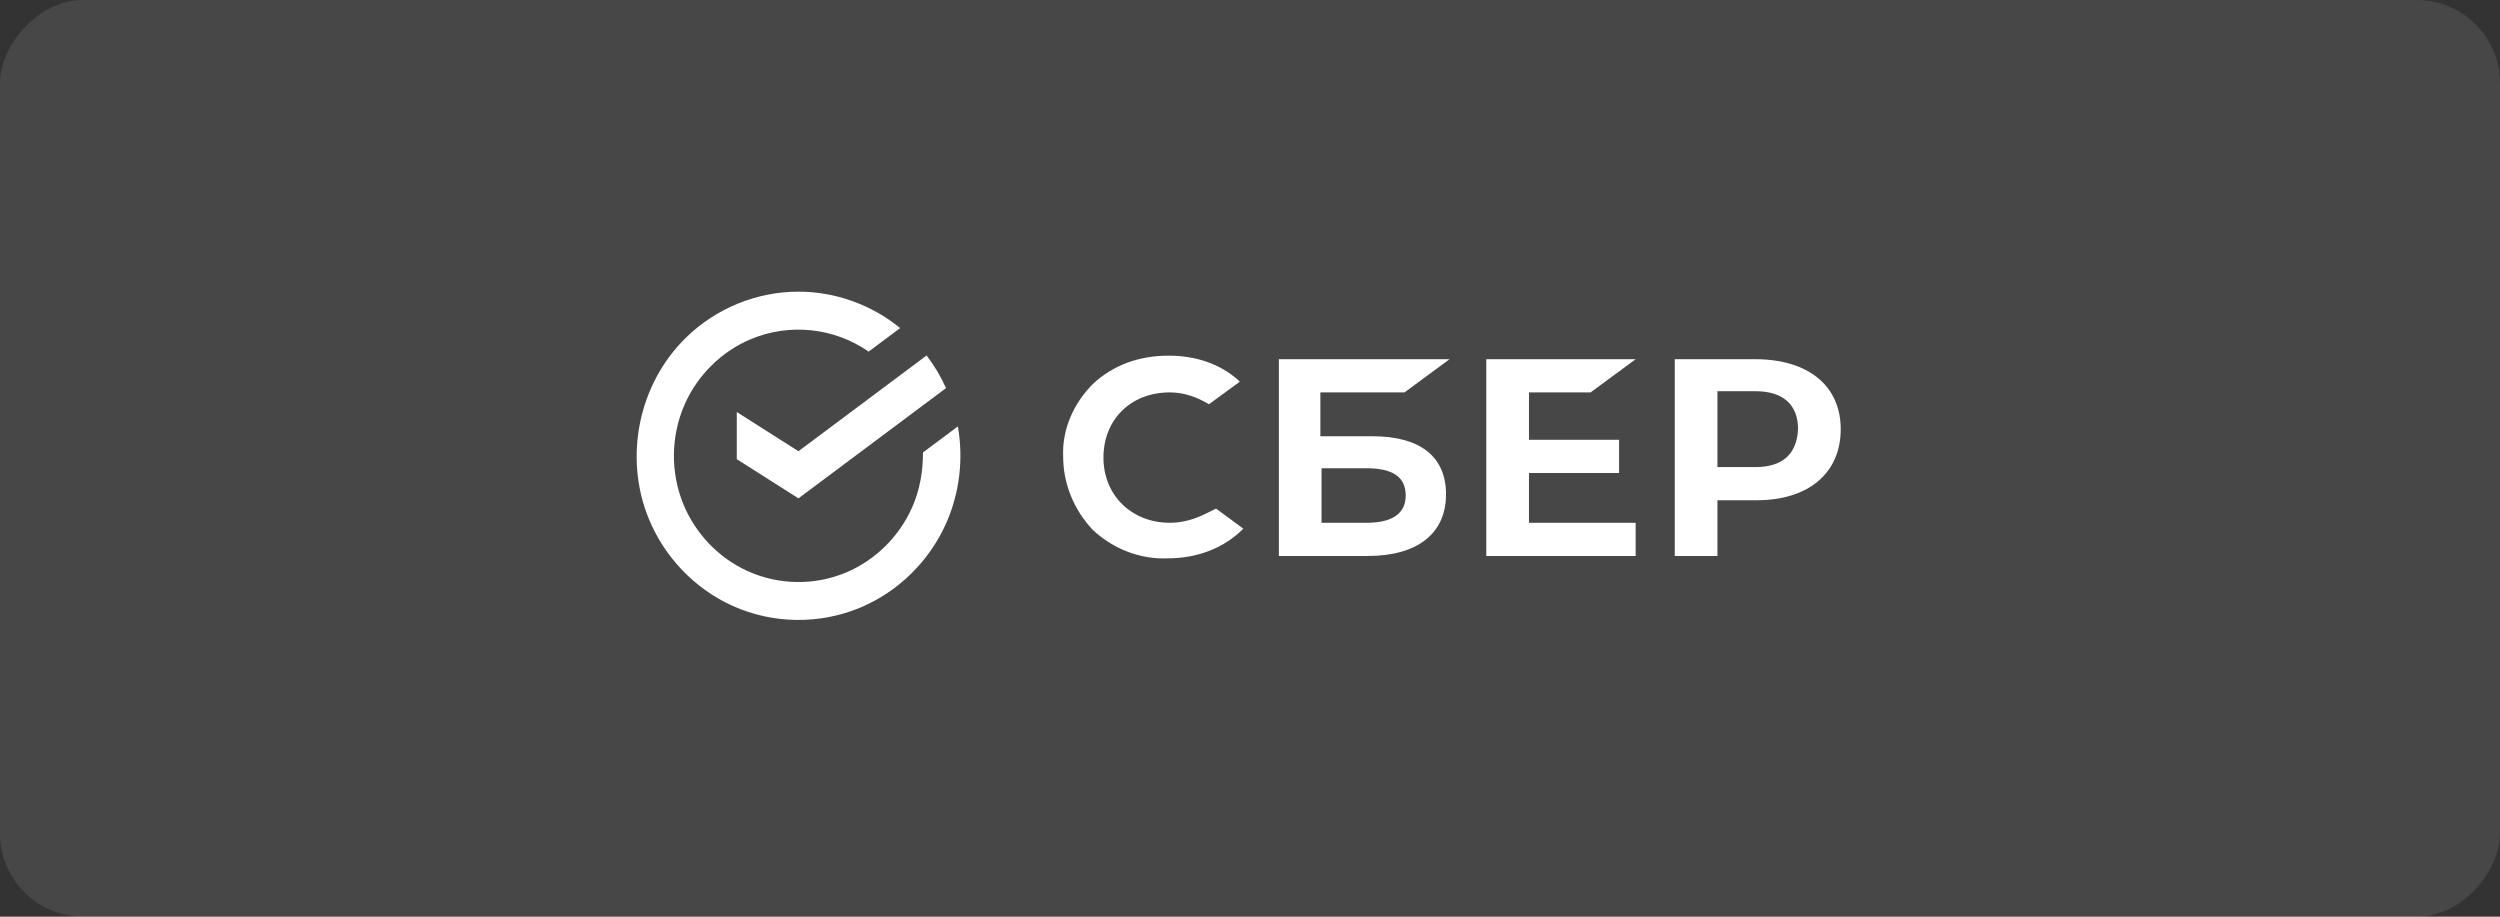
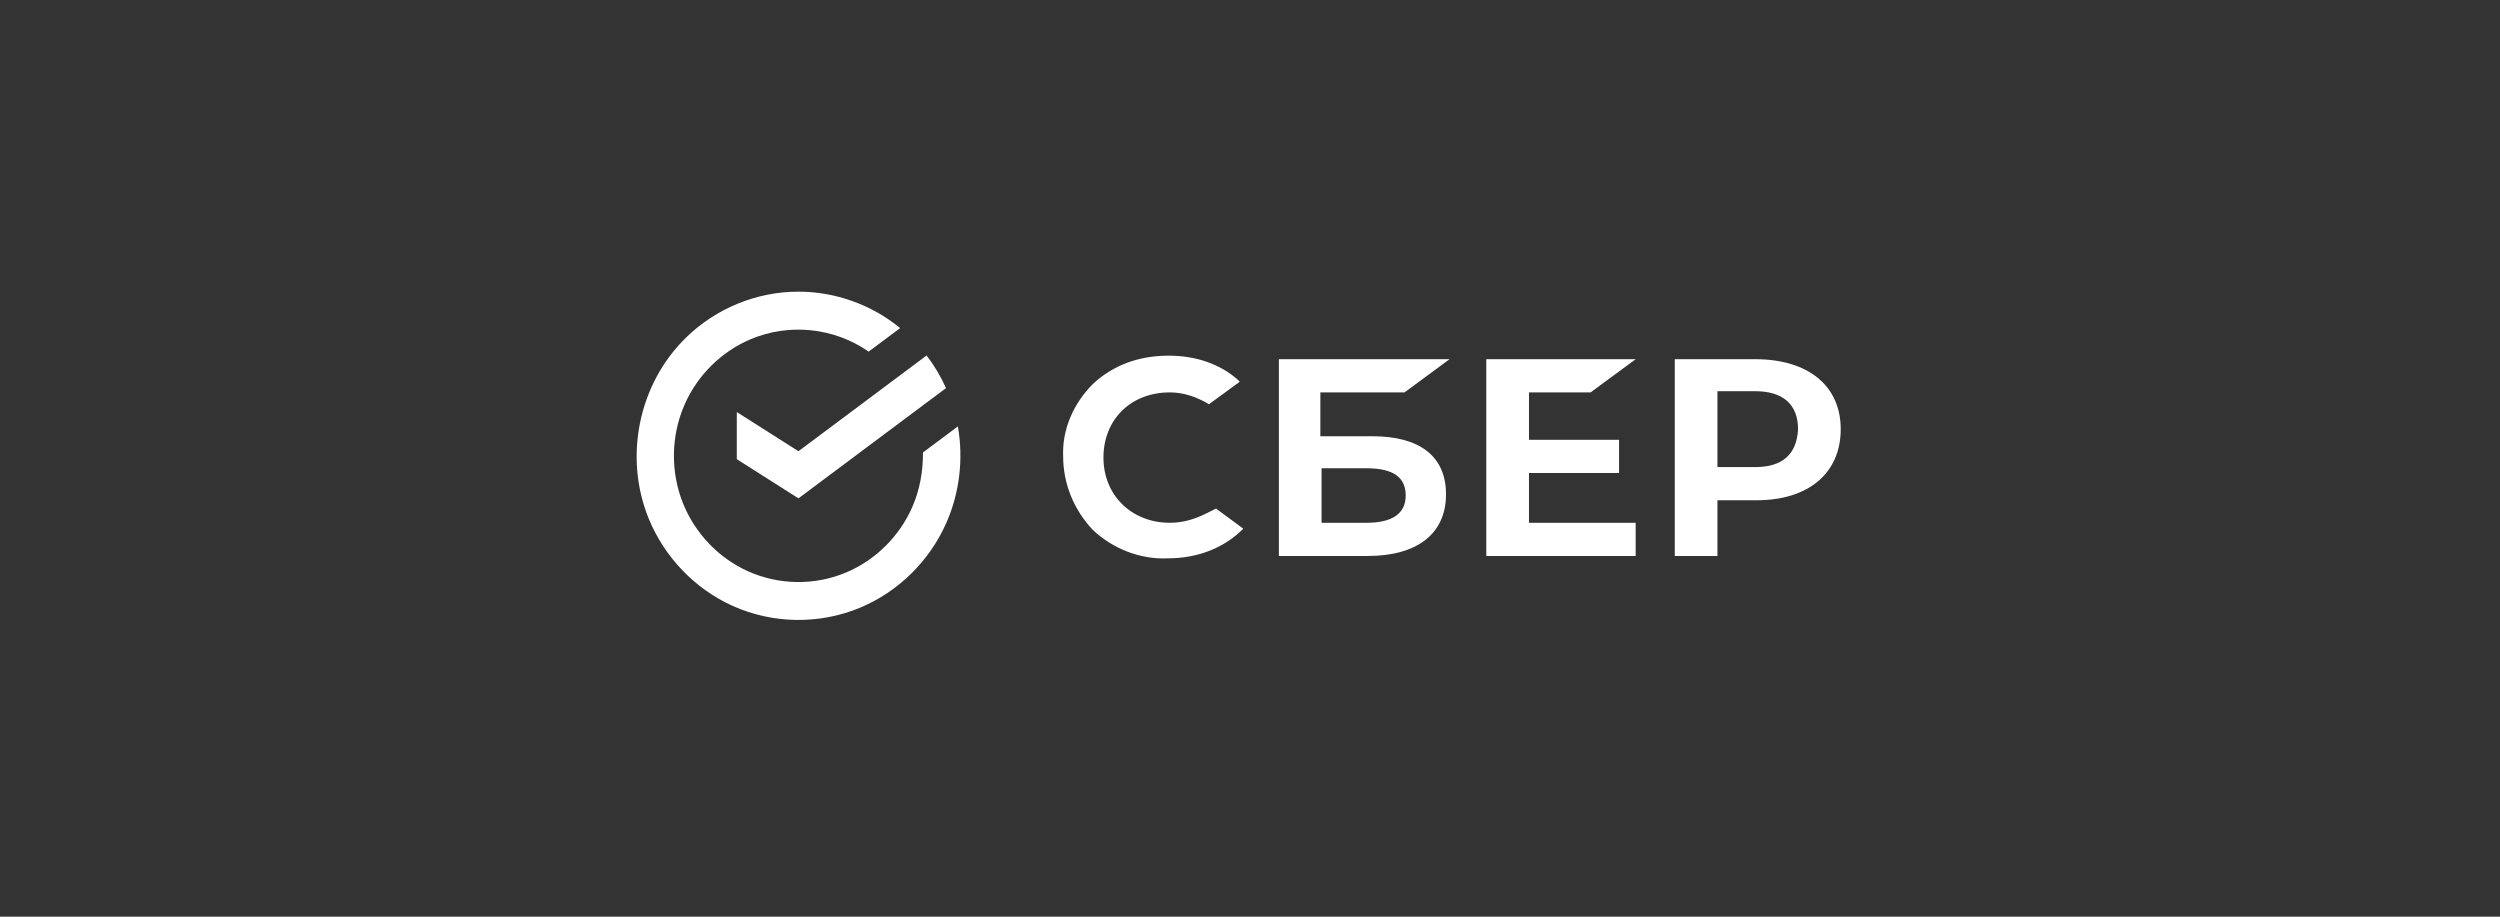
<svg xmlns="http://www.w3.org/2000/svg" width="240" height="88" viewBox="0 0 240 88" fill="none">
  <rect x="0" y="0" width="240" height="88" fill="#333333" stroke="none" />
-   <rect width="240" height="88" rx="8" transform="matrix(1 0 0 -1 0 88)" fill="white" fill-opacity="0.1" />
  <path d="M152.699 37.67L157.023 34.484H142.685V53.373H157.023V50.187H146.782V45.408H155.43V42.222H146.782V37.67H152.699ZM134.834 37.67L139.158 34.484H122.772V53.373H131.306C136.086 53.373 138.817 51.211 138.817 47.456C138.817 43.815 136.313 41.88 131.762 41.88H126.755V37.67H134.834ZM131.193 44.953C133.81 44.953 134.948 45.863 134.948 47.57C134.948 49.277 133.696 50.187 131.193 50.187H126.869V44.953H131.193ZM168.516 34.484H160.778V53.373H164.874V48.025H168.63C173.636 48.025 176.709 45.408 176.709 41.197C176.709 36.987 173.522 34.484 168.516 34.484ZM168.516 44.839H164.874V37.556H168.516C171.133 37.556 172.612 38.808 172.612 41.197C172.498 43.587 171.133 44.839 168.516 44.839ZM115.831 49.277C114.693 49.846 113.555 50.187 112.304 50.187C108.662 50.187 105.931 47.57 105.931 43.928C105.931 40.287 108.549 37.67 112.304 37.67C113.669 37.67 114.921 38.125 116.059 38.808L119.017 36.646L118.79 36.418C117.083 34.939 114.807 34.143 112.19 34.143C109.345 34.143 106.842 35.053 104.907 36.873C103.087 38.694 101.949 41.197 102.063 43.815C102.063 46.432 103.087 48.935 104.907 50.87C106.842 52.69 109.459 53.714 112.076 53.601C115.035 53.601 117.538 52.577 119.359 50.756L116.741 48.822L115.831 49.277Z" fill="white" />
  <path fill-rule="evenodd" clip-rule="evenodd" d="M76.652 28H76.649C72.641 27.995 68.727 29.605 65.863 32.405C61.298 36.849 59.863 43.883 62.279 49.791C63.787 53.48 66.701 56.531 70.34 58.168C74.204 59.906 78.69 59.966 82.599 58.325C86.281 56.778 89.266 53.811 90.867 50.153C92.128 47.272 92.502 44.03 91.955 40.935L88.608 43.435C88.608 45.244 88.31 47.009 87.58 48.674C86.347 51.485 84.054 53.768 81.224 54.959C78.216 56.224 74.775 56.178 71.799 54.837C68.999 53.576 66.763 51.235 65.6 48.395C64.354 45.352 64.398 41.854 65.719 38.843C66.95 36.034 69.243 33.752 72.073 32.561C75.779 31.002 80.073 31.449 83.39 33.755L86.414 31.496C83.68 29.253 80.187 27.995 76.652 28ZM88.954 34.125C89.693 35.093 90.319 36.145 90.818 37.259L76.652 47.842L70.732 44.08V39.556L76.652 43.317L88.954 34.125Z" fill="white" />
</svg>